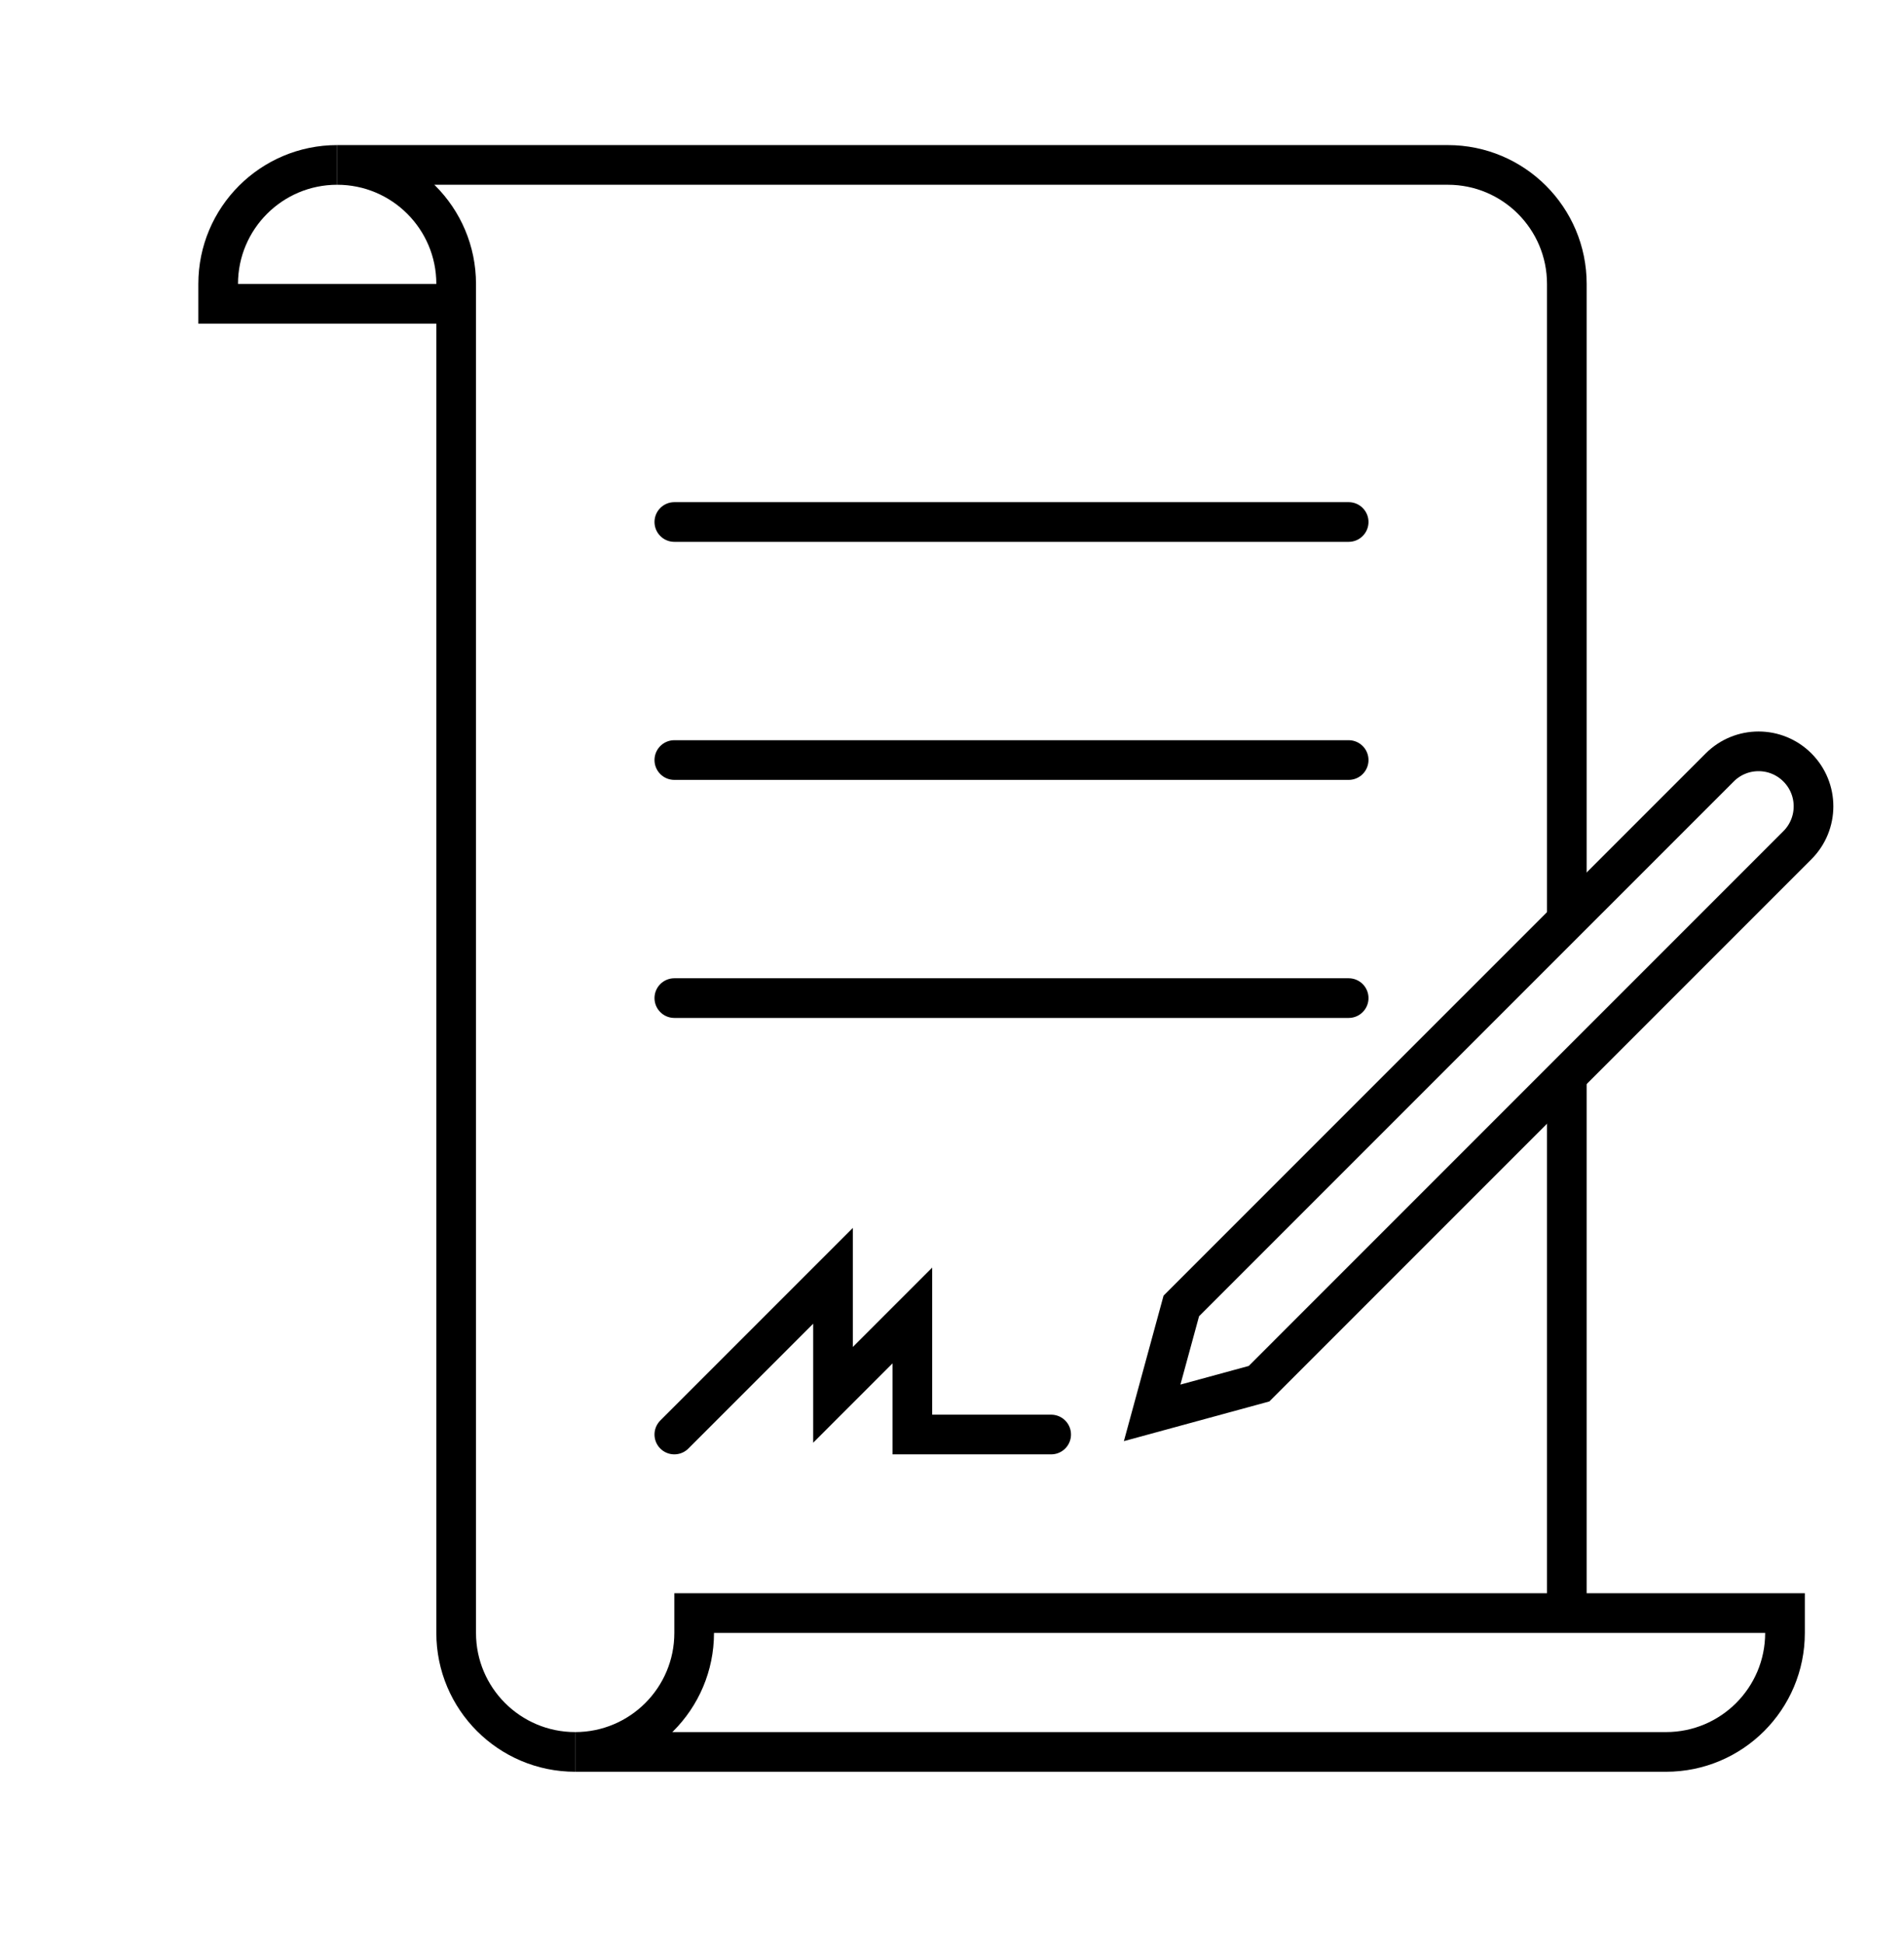
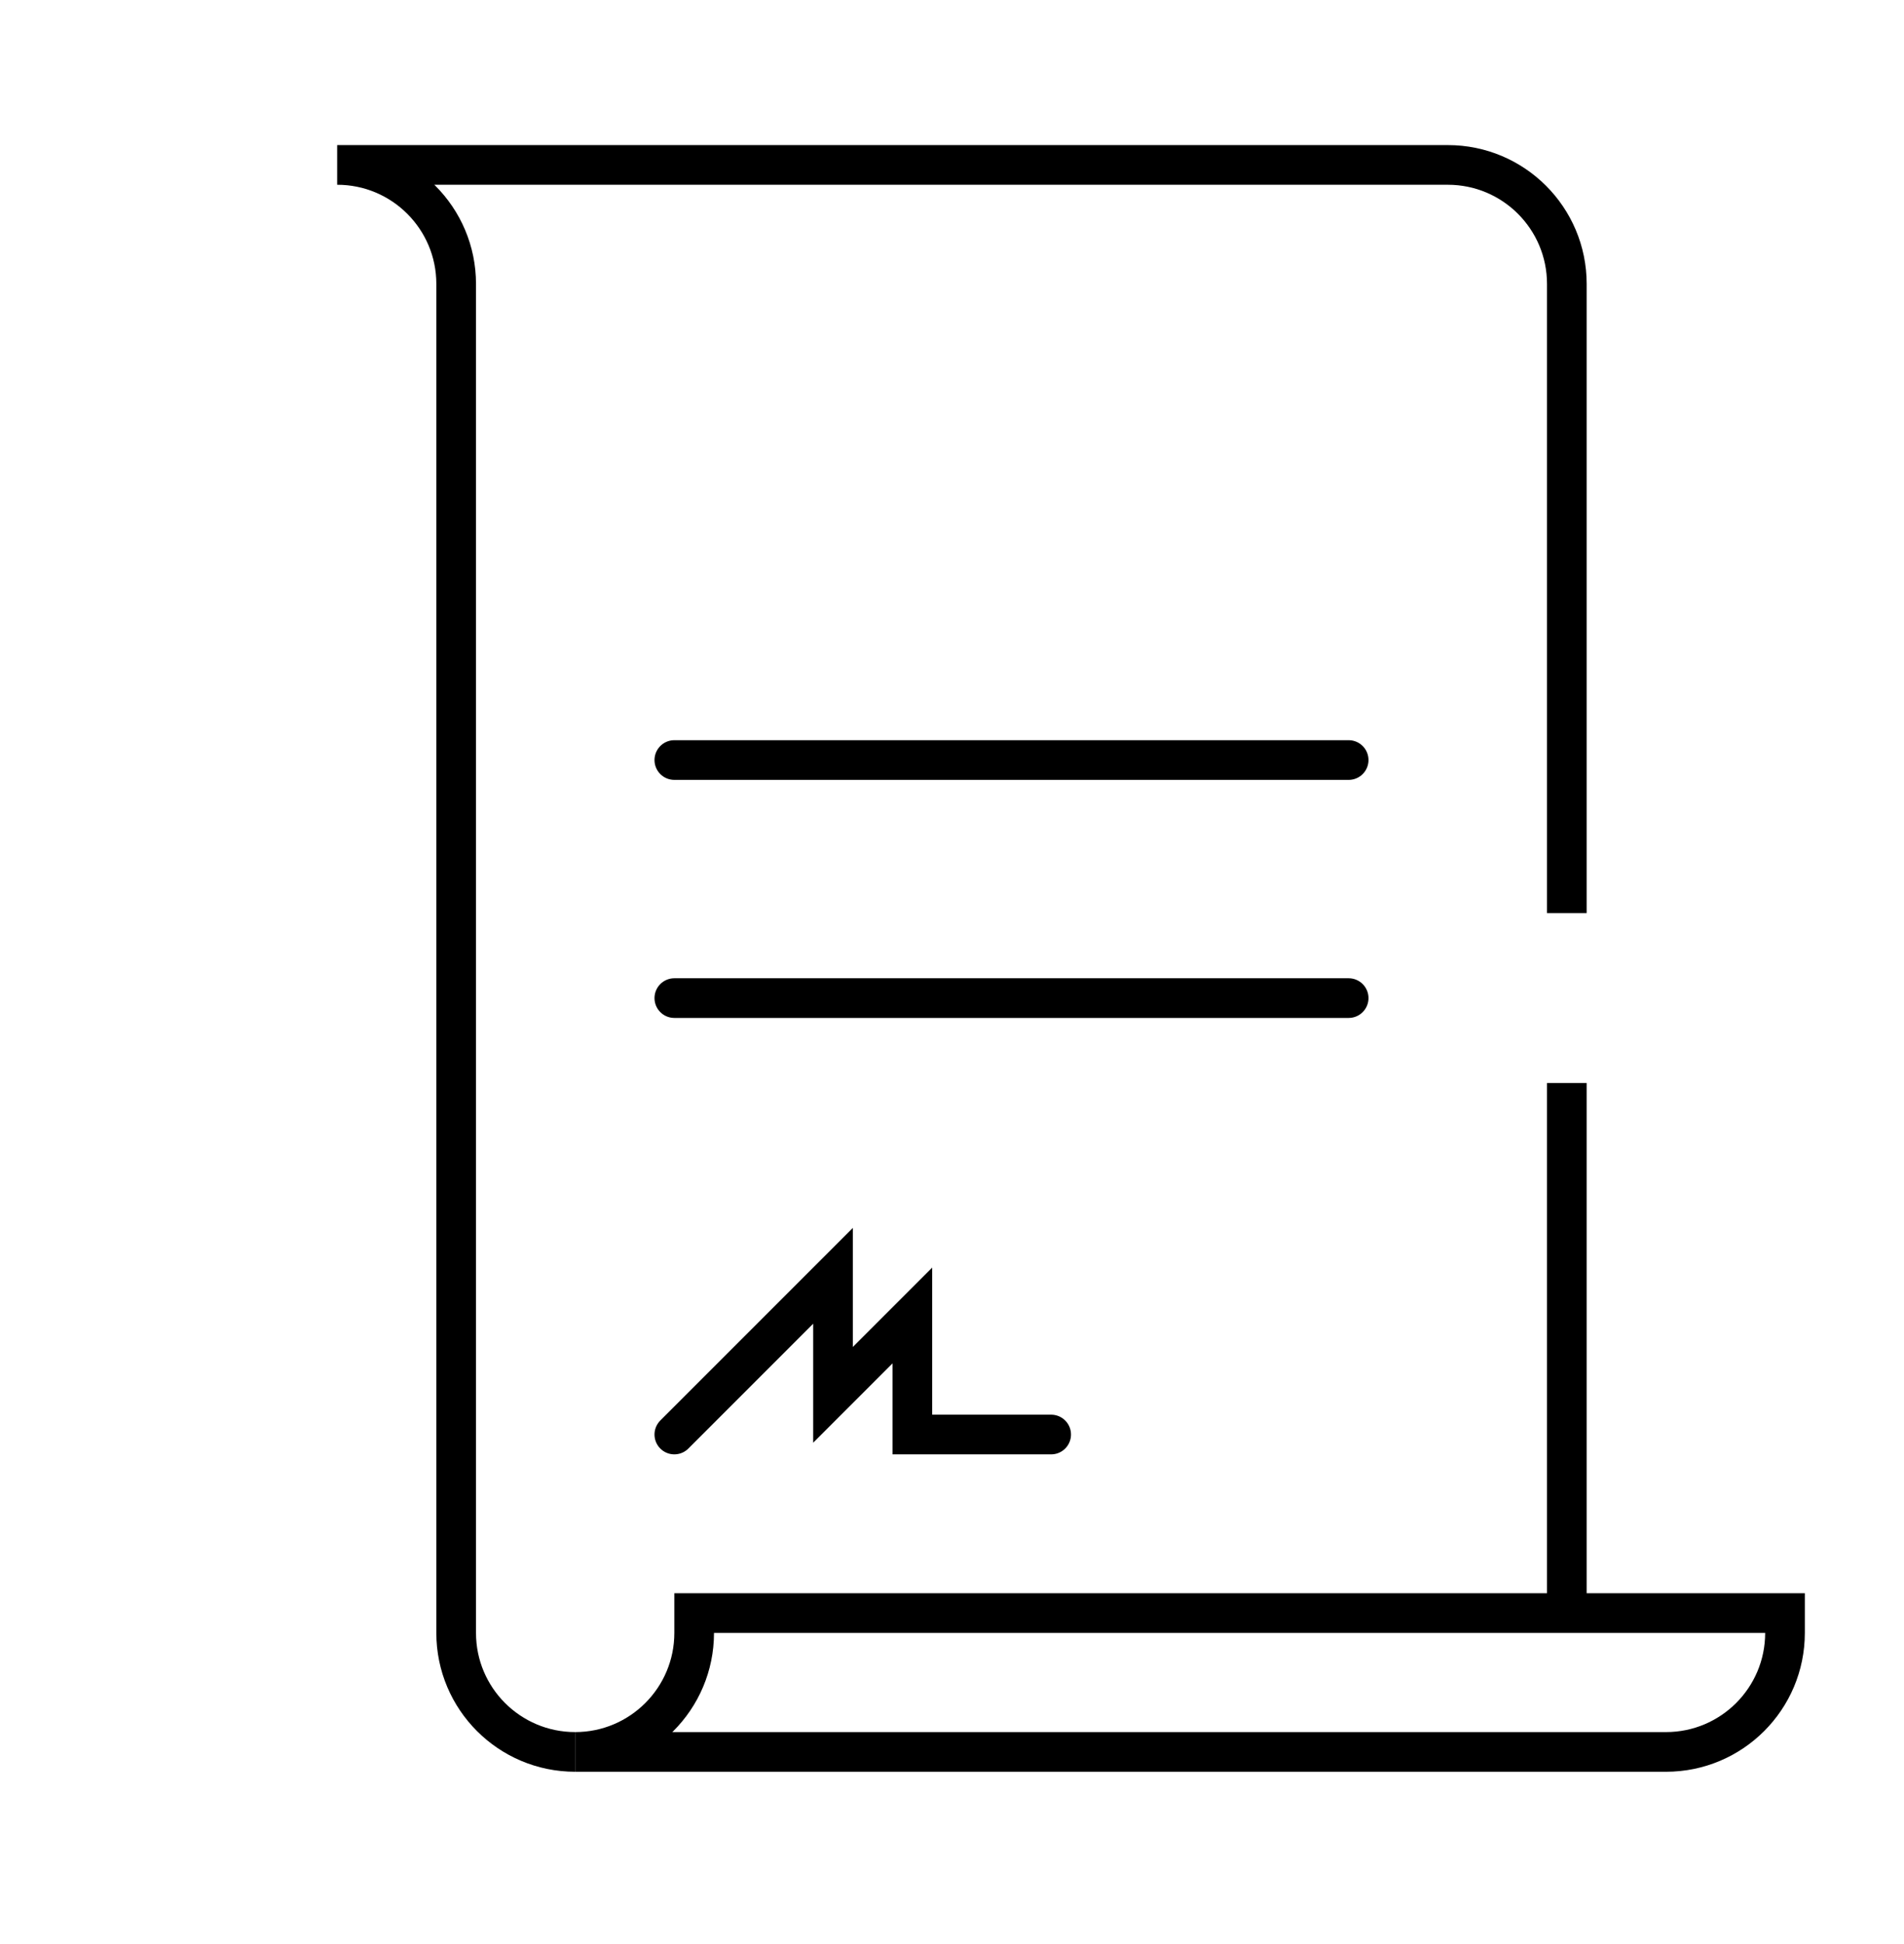
<svg xmlns="http://www.w3.org/2000/svg" width="48" height="49" viewBox="0 0 48 49" fill="none">
-   <path d="M8.5 4.157C6.843 4.157 5.5 5.5 5.5 7.157L5.5 7.657L11.5 7.657" stroke="black" />
  <path d="M14.5 44.157C12.843 44.157 11.5 42.814 11.5 41.157V7.157C11.5 5.5 10.157 4.157 8.5 4.157H36.5C38.157 4.157 39.5 5.5 39.5 7.157V23.015M39.5 27.297V40.656" stroke="black" />
  <path d="M42 44.157C43.657 44.157 45 42.814 45 41.157V40.657L17.5 40.657V41.157C17.5 42.814 16.157 44.157 14.5 44.157L42 44.157Z" stroke="black" />
-   <path d="M17 13.157H34" stroke="black" stroke-miterlimit="10" stroke-linecap="round" />
  <path d="M17 19.157H34" stroke="black" stroke-miterlimit="10" stroke-linecap="round" />
  <path d="M17 25.157H34" stroke="black" stroke-miterlimit="10" stroke-linecap="round" />
-   <path d="M43.354 19.344C43.895 18.802 44.772 18.802 45.313 19.344C45.854 19.885 45.854 20.762 45.313 21.303L31.741 34.876L29.046 35.611L29.781 32.916L43.354 19.344Z" stroke="black" />
  <path d="M17 36.157L21 32.157V35.157L23 33.157V36.157H26.5" stroke="black" stroke-linecap="round" />
</svg>